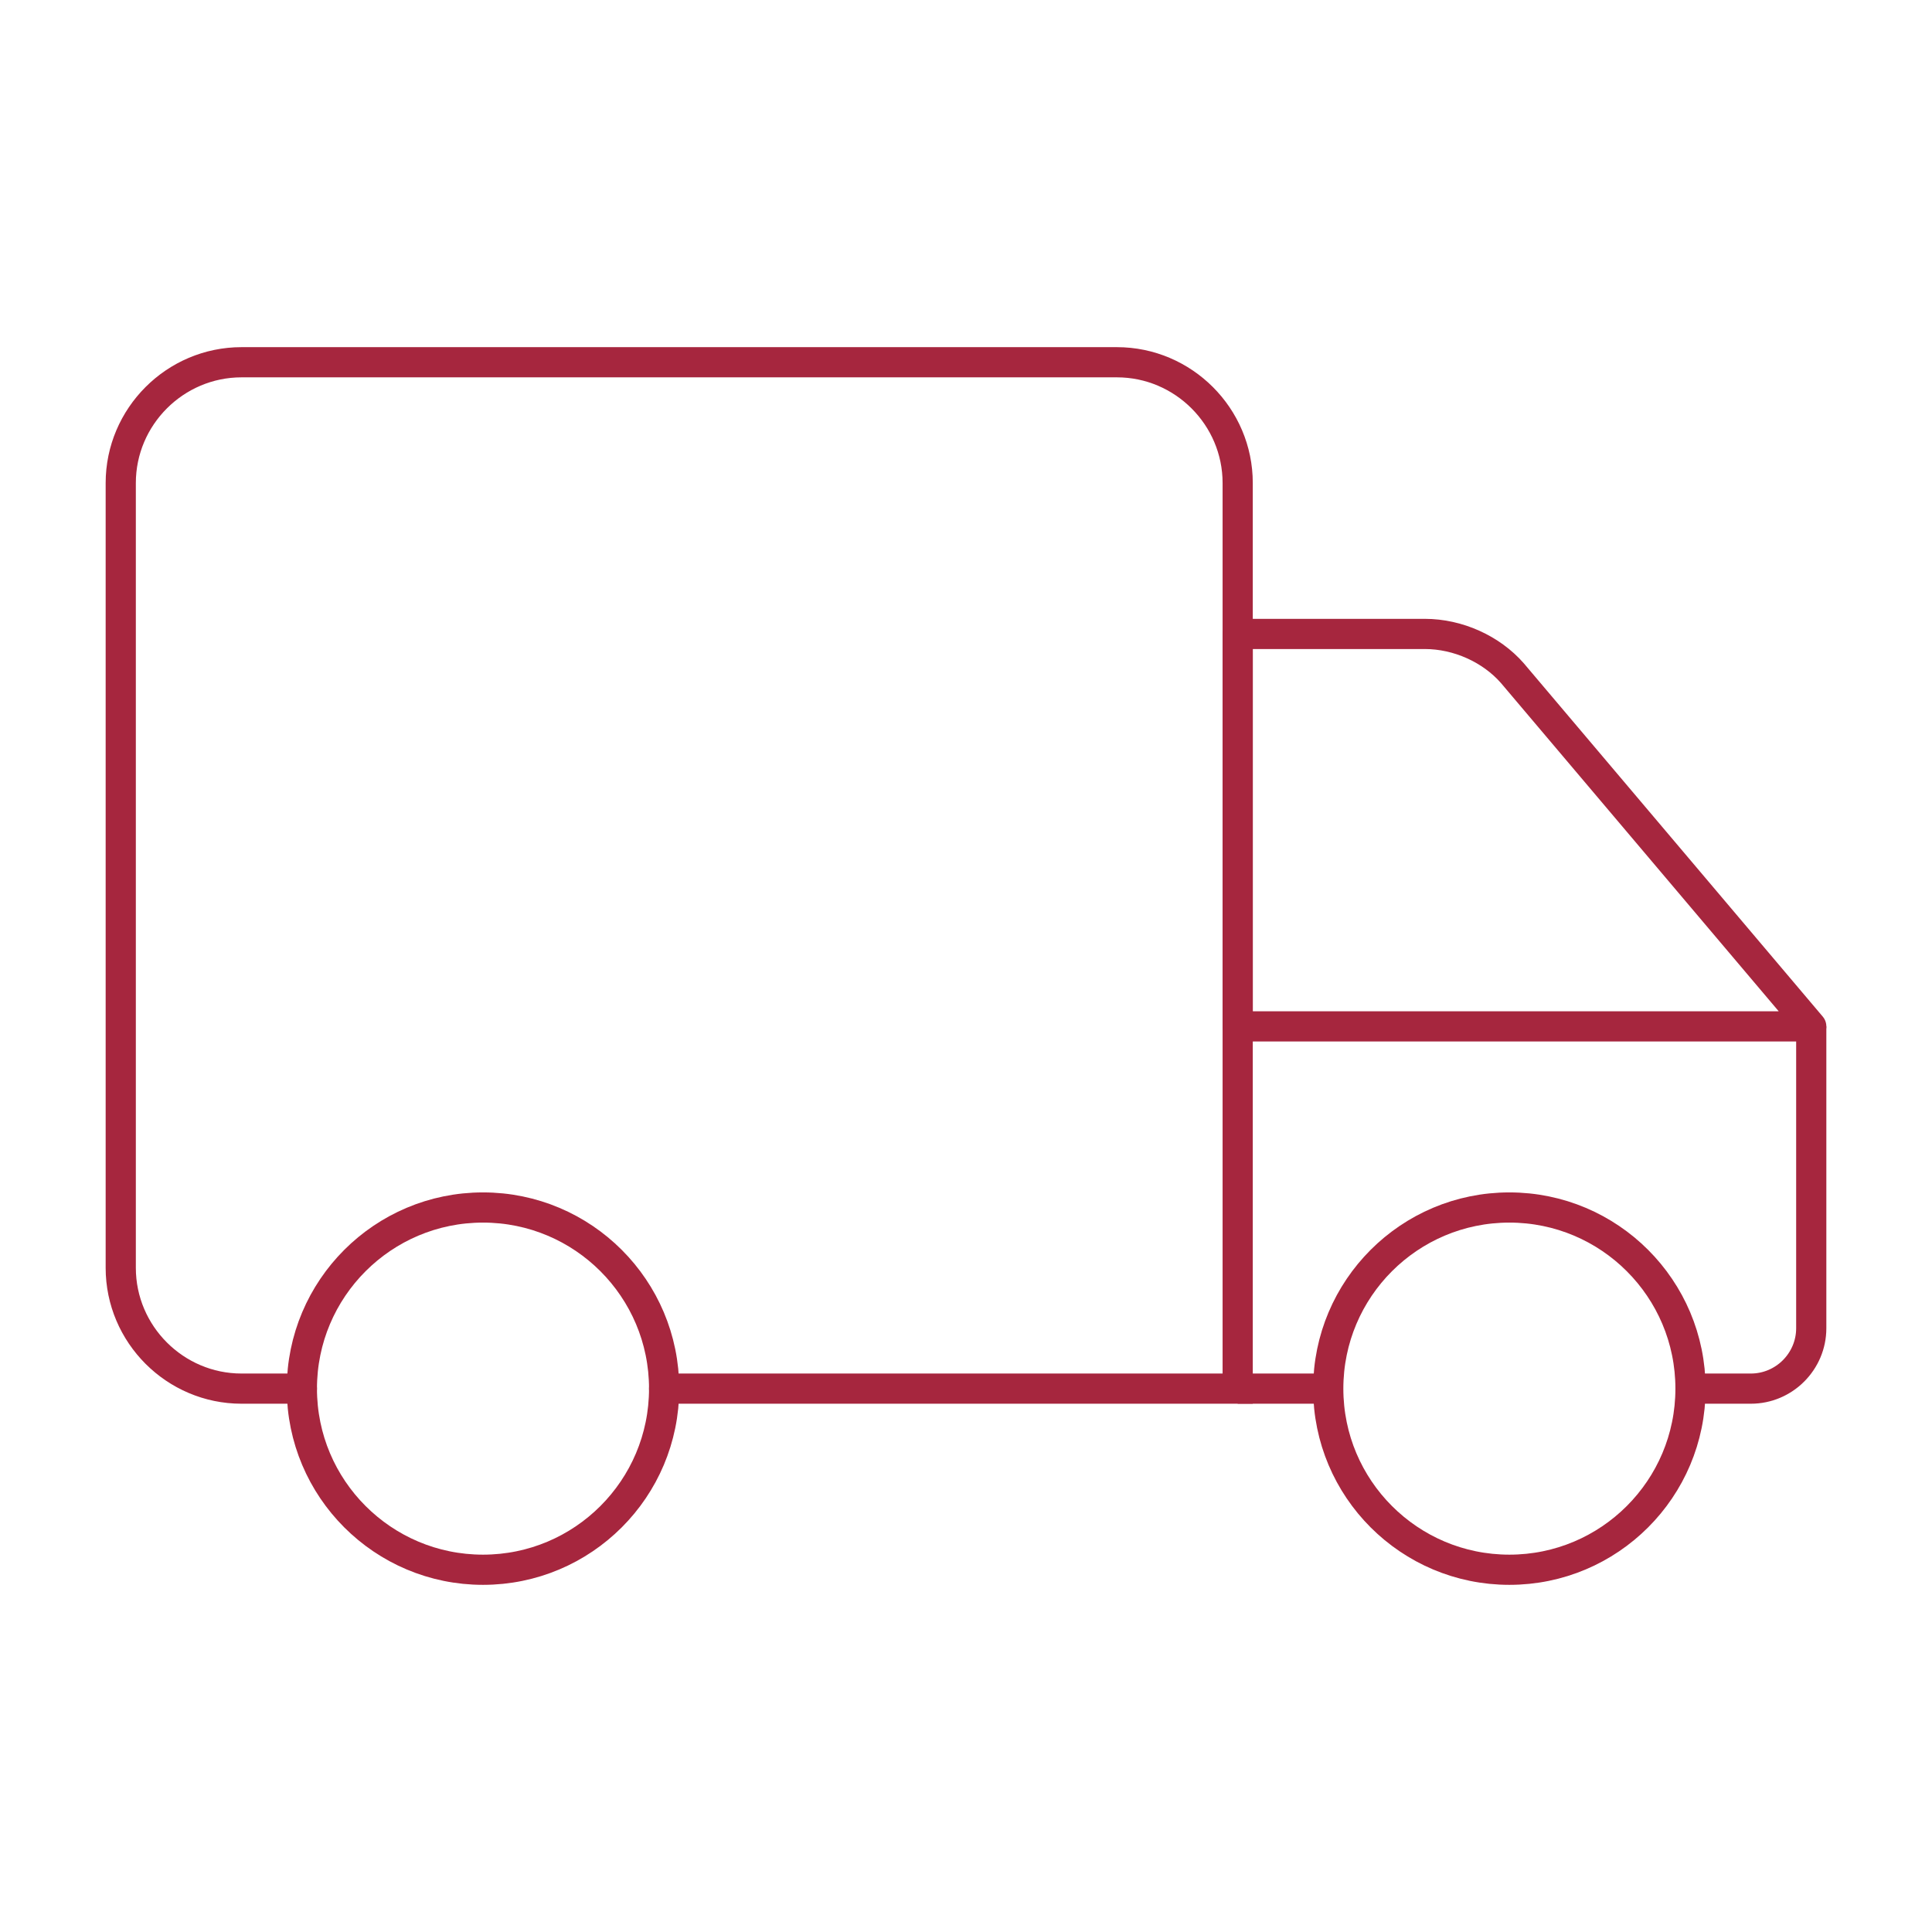
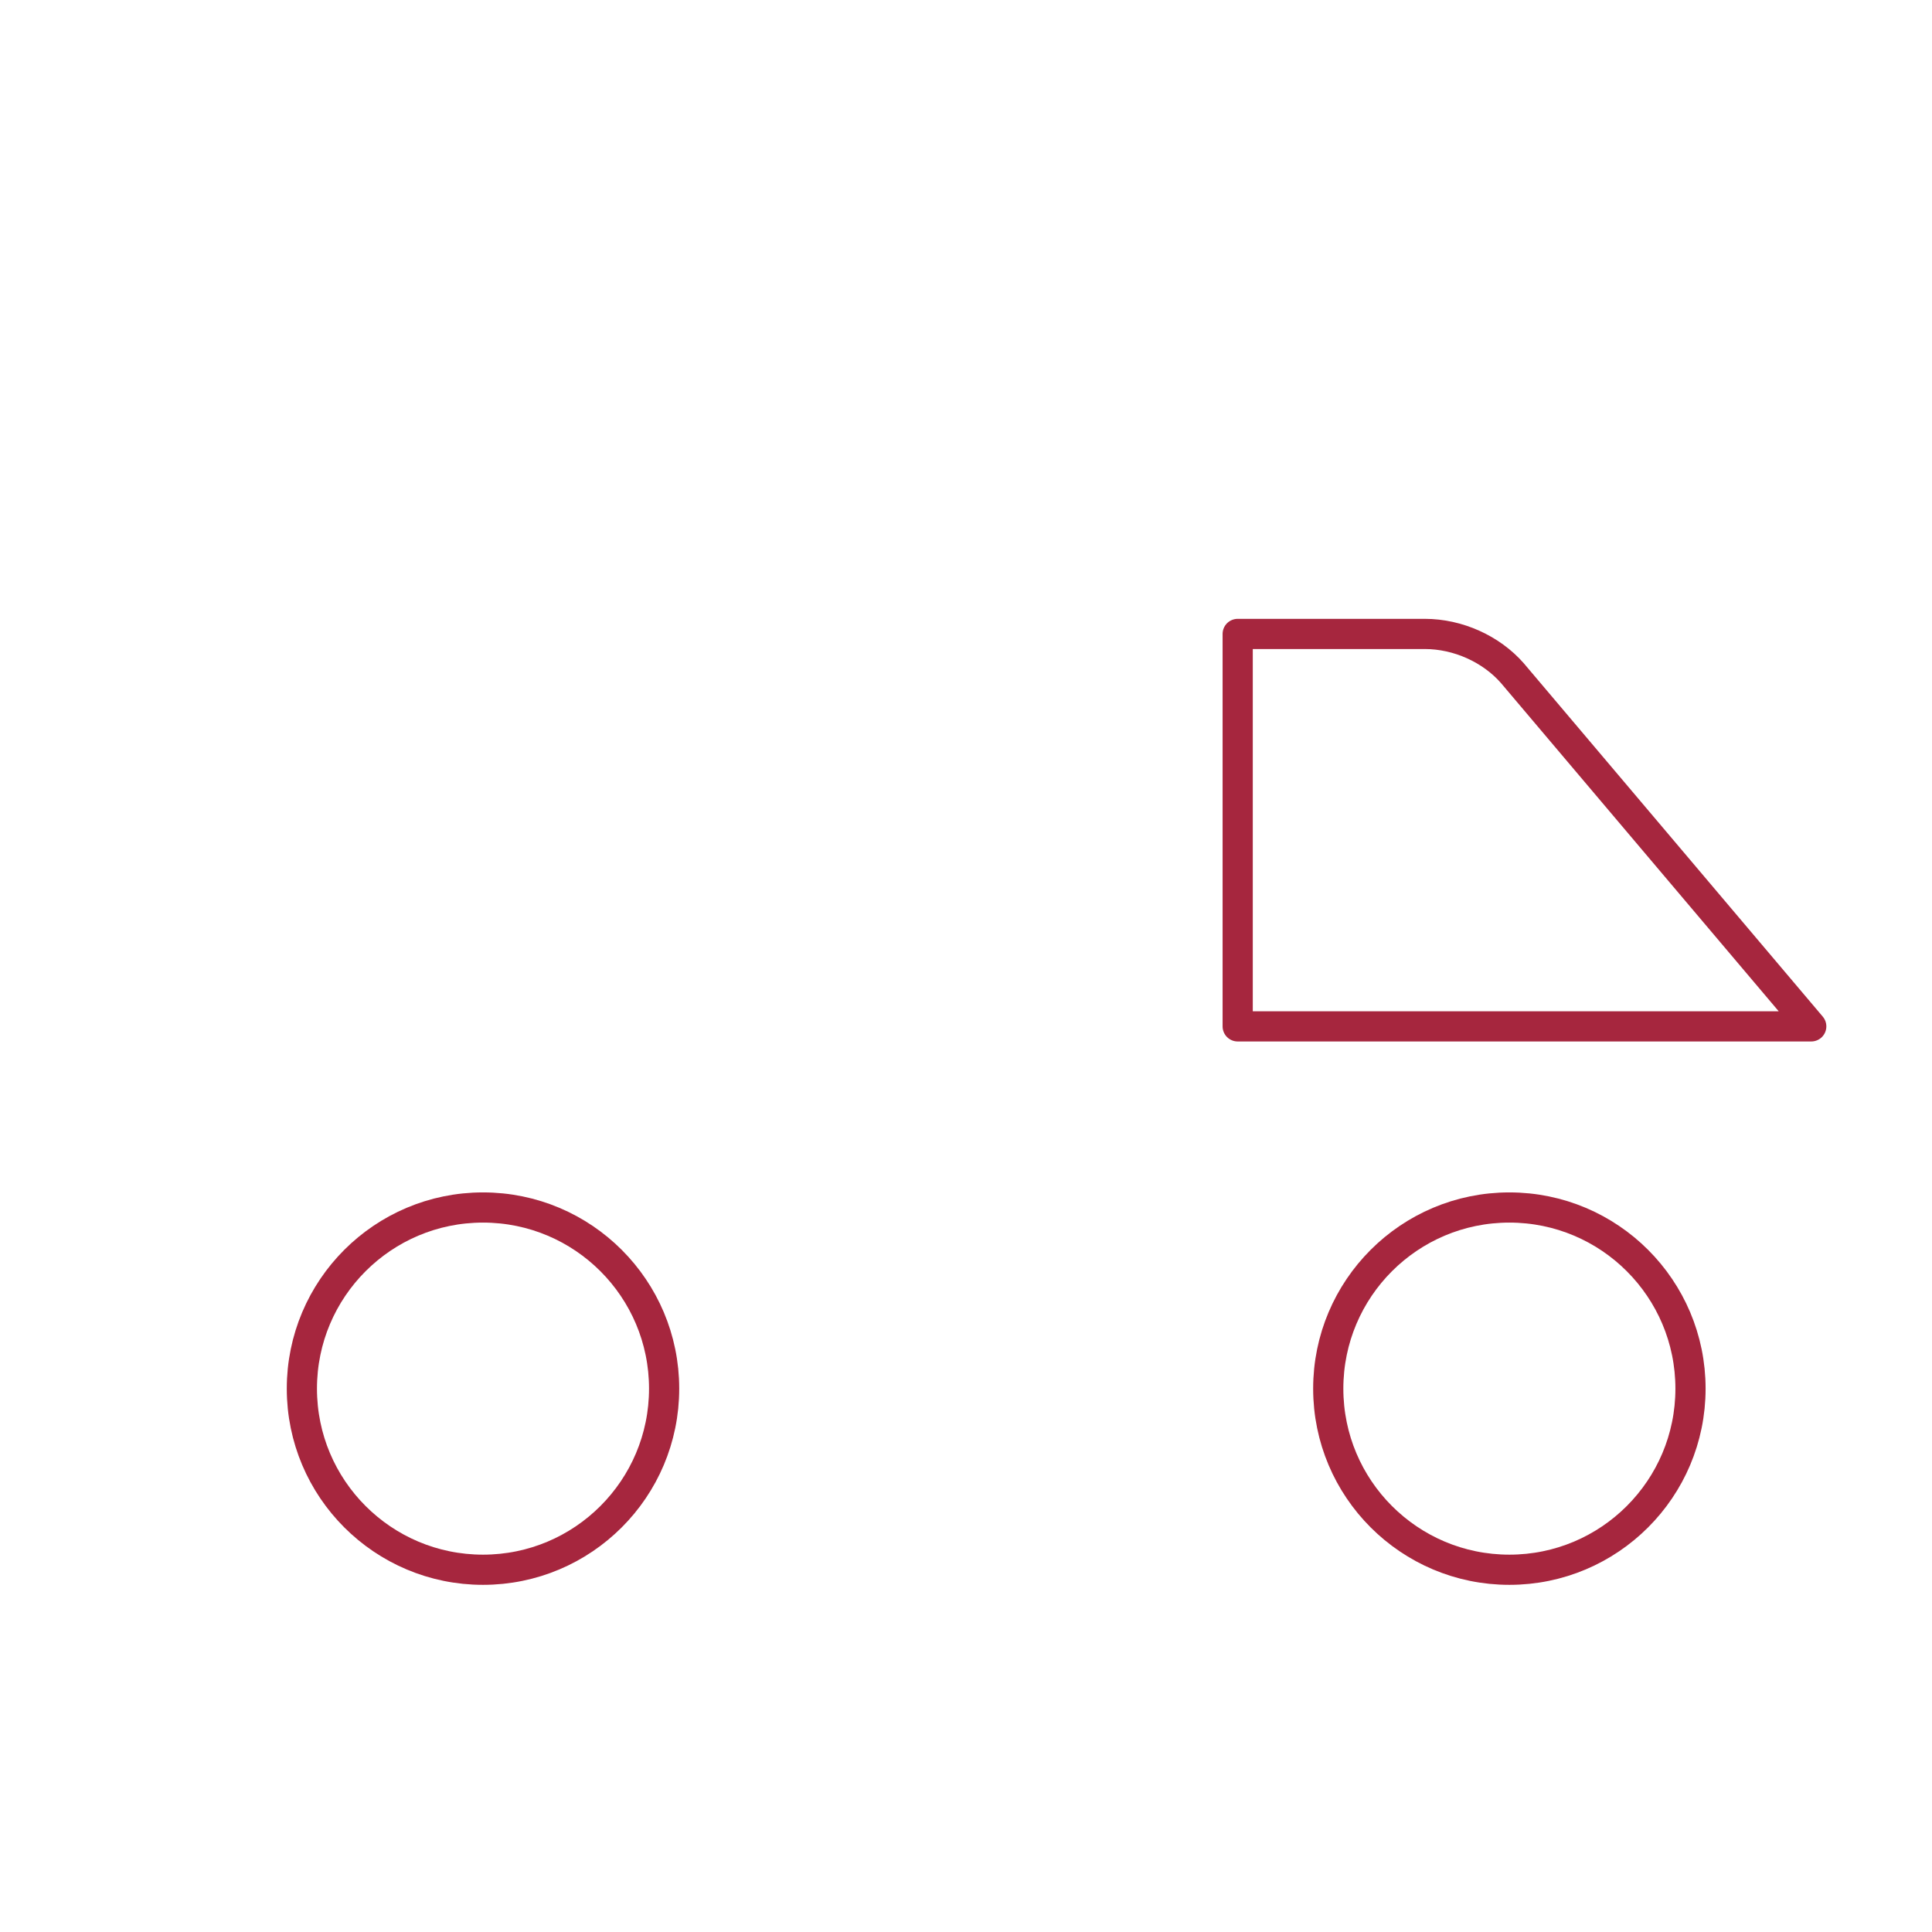
<svg xmlns="http://www.w3.org/2000/svg" width="64" height="64" viewBox="0 0 64 64" fill="none">
-   <path d="M10 46H8C5.8 46 4 44.2 4 42V16C4 13.8 5.8 12 8 12H37C39.2 12 41 13.8 41 16V46H22" stroke="#A6263E" stroke-miterlimit="10" stroke-linecap="round" />
  <path d="M50 52C53.314 52 56 49.314 56 46C56 42.686 53.314 40 50 40C46.686 40 44 42.686 44 46C44 49.314 46.686 52 50 52Z" stroke="#A6263E" stroke-miterlimit="10" stroke-linecap="round" />
  <path d="M16 52C19.314 52 22 49.314 22 46C22 42.686 19.314 40 16 40C12.686 40 10 42.686 10 46C10 49.314 12.686 52 16 52Z" stroke="#A6263E" stroke-miterlimit="10" stroke-linecap="round" />
  <path d="M41 21H47.2C48.3 21 49.4 21.5 50.1 22.3L60 34H41V21Z" stroke="#A6263E" stroke-miterlimit="10" stroke-linecap="round" stroke-linejoin="round" />
-   <path d="M56 46H58C59.1 46 60 45.1 60 44V34" stroke="#A6263E" stroke-miterlimit="10" stroke-linejoin="round" />
-   <path d="M44 46H41" stroke="#A6263E" stroke-miterlimit="10" stroke-linejoin="round" />
</svg>